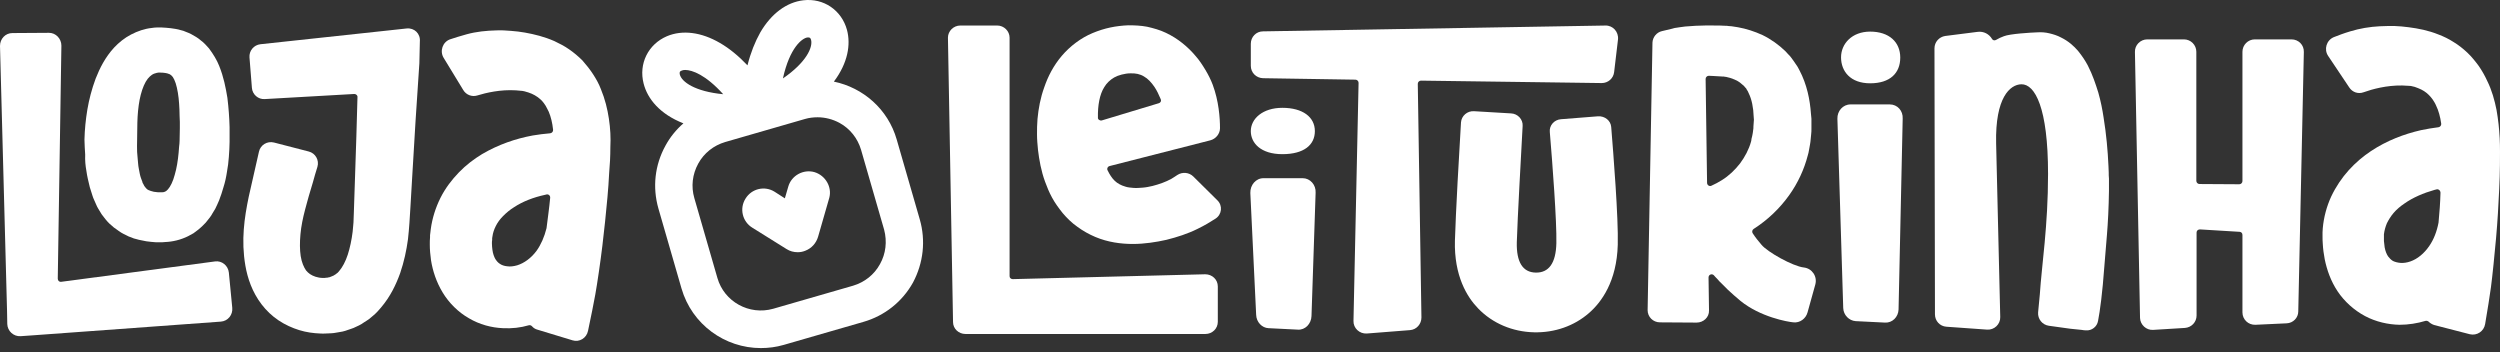
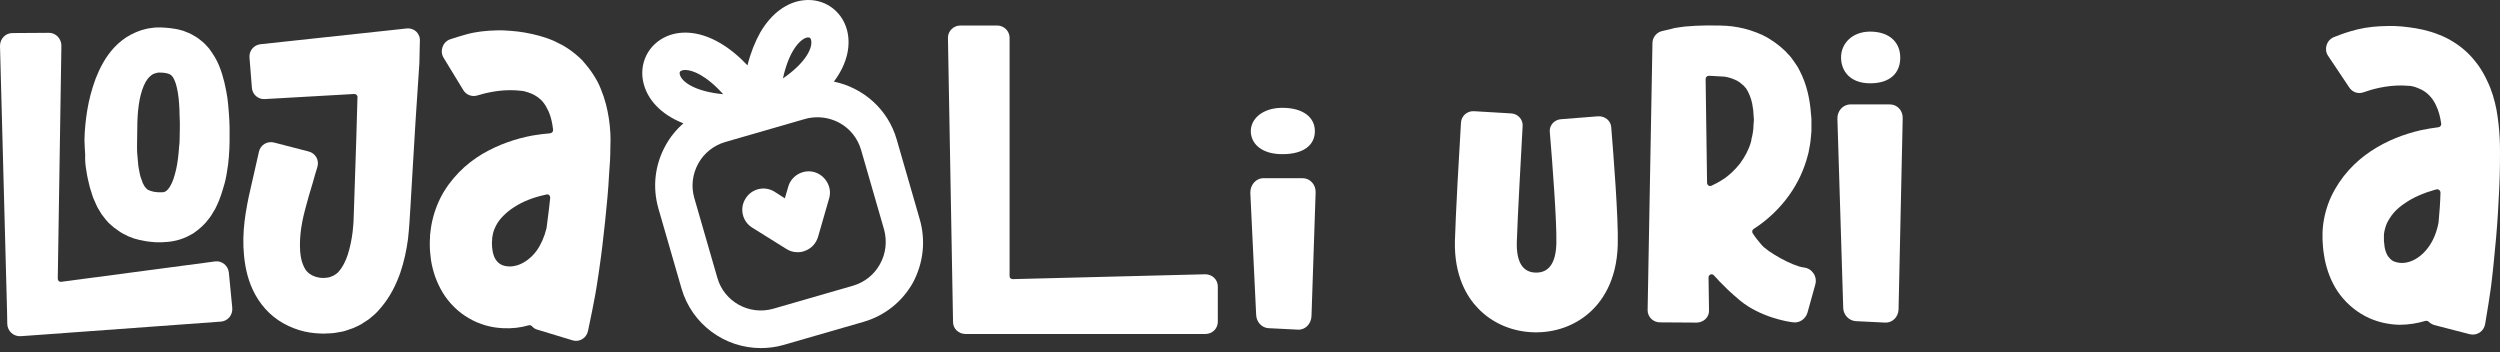
<svg xmlns="http://www.w3.org/2000/svg" width="227" height="32" viewBox="0 0 227 32" fill="none">
  <rect x="0" y="0" width="227" height="32" fill="#333333" stroke="none" />
-   <path d="M145.769 2.319L114.676 2.848C114.059 2.848 113.574 3.355 113.574 3.972V5.977C113.574 6.594 114.059 7.079 114.676 7.101L123.072 7.233C123.226 7.233 123.359 7.365 123.359 7.52L122.896 29.137C122.874 29.798 123.447 30.327 124.108 30.283L128.03 29.975C128.625 29.93 129.066 29.424 129.066 28.829L128.735 7.608C128.735 7.454 128.868 7.321 129.022 7.321L145.439 7.542C146.012 7.542 146.497 7.123 146.563 6.55L146.915 3.575C146.981 2.892 146.452 2.297 145.769 2.319Z" fill="white" />
  <path d="M145.086 10.561L141.736 10.825C141.119 10.869 140.657 11.398 140.723 11.993C140.965 14.88 141.362 20.125 141.318 22.086C141.274 23.893 140.635 24.774 139.445 24.752C138.255 24.73 137.682 23.783 137.726 21.998C137.792 19.772 138.123 13.91 138.255 11.442C138.299 10.847 137.814 10.319 137.197 10.296L133.848 10.098C133.231 10.054 132.702 10.517 132.658 11.112C132.503 13.58 132.173 19.508 132.107 21.843C132.019 25.039 133.209 26.978 134.222 28.014C135.522 29.358 137.329 30.129 139.29 30.173C141.164 30.217 142.926 29.6 144.271 28.432C145.417 27.441 146.805 25.546 146.893 22.218C146.959 19.816 146.496 13.976 146.298 11.53C146.254 10.957 145.725 10.517 145.086 10.561Z" fill="white" />
  <path d="M109.432 24.904L91.957 25.345C91.803 25.345 91.67 25.235 91.67 25.081V3.419C91.67 2.824 91.164 2.317 90.547 2.317H87.197C86.58 2.317 86.073 2.824 86.073 3.419L86.536 29.246C86.536 29.841 87.043 30.325 87.66 30.325H109.454C110.071 30.325 110.577 29.841 110.577 29.224V26.006C110.577 25.389 110.071 24.904 109.432 24.904Z" fill="white" />
  <path d="M118.29 16.18H114.72C114.037 16.18 113.508 16.797 113.53 17.524L114.059 28.586C114.081 29.247 114.588 29.776 115.183 29.798L117.85 29.931C118.511 29.975 119.062 29.402 119.084 28.697L119.458 17.502C119.502 16.775 118.951 16.18 118.29 16.18Z" fill="white" />
  <path d="M116.437 13.998C118.398 13.998 119.39 13.161 119.39 11.905C119.39 10.627 118.288 9.79 116.437 9.79C114.652 9.79 113.573 10.781 113.573 11.905C113.573 12.985 114.476 13.998 116.437 13.998Z" fill="white" />
-   <path d="M94.888 16.488C95.064 16.973 95.262 17.458 95.527 17.943C95.791 18.428 96.122 18.89 96.496 19.353C96.871 19.794 97.312 20.235 97.819 20.587C98.326 20.962 98.876 21.27 99.449 21.513C100.595 21.997 101.785 22.152 102.865 22.152C103.416 22.152 103.923 22.108 104.429 22.042C104.936 21.976 105.421 21.887 105.906 21.777C106.876 21.535 107.845 21.226 108.727 20.786C109.366 20.477 109.916 20.146 110.357 19.86C110.952 19.485 111.04 18.67 110.534 18.185L108.352 16.026C107.977 15.651 107.36 15.585 106.898 15.893C106.721 16.004 106.545 16.136 106.347 16.246C105.818 16.533 105.245 16.731 104.65 16.885C104.363 16.951 104.055 17.017 103.746 17.039C103.46 17.061 103.173 17.084 102.909 17.061C102.645 17.039 102.402 17.017 102.204 16.951C101.983 16.885 101.807 16.819 101.653 16.731C101.322 16.555 101.08 16.312 100.86 15.982C100.794 15.893 100.661 15.651 100.573 15.475C100.485 15.321 100.573 15.122 100.749 15.078L109.894 12.742C110.401 12.61 110.776 12.147 110.776 11.64C110.776 10.715 110.666 9.172 110.115 7.696C109.939 7.233 109.718 6.793 109.454 6.352C109.189 5.911 108.903 5.47 108.55 5.074C107.867 4.258 106.942 3.487 105.862 2.98C105.311 2.716 104.738 2.562 104.165 2.429C103.592 2.319 102.997 2.297 102.446 2.297C101.895 2.319 101.344 2.385 100.816 2.496C100.287 2.606 99.736 2.782 99.207 3.002C98.149 3.443 97.158 4.192 96.408 5.074C95.659 5.955 95.152 6.947 94.822 7.916C94.469 8.886 94.293 9.856 94.205 10.803C94.161 11.288 94.161 11.751 94.161 12.213C94.161 12.676 94.205 13.139 94.249 13.602C94.359 14.527 94.535 15.519 94.888 16.488ZM100.265 7.916C100.485 7.542 100.794 7.255 101.168 7.035C101.366 6.925 101.587 6.837 101.851 6.771C102.116 6.704 102.38 6.66 102.623 6.66C103.107 6.638 103.526 6.726 103.879 6.947C104.231 7.145 104.54 7.476 104.826 7.894C105.047 8.225 105.223 8.6 105.399 9.018C105.465 9.172 105.377 9.327 105.223 9.371L100.044 10.935C99.868 10.979 99.67 10.847 99.692 10.671C99.67 9.569 99.846 8.578 100.265 7.916Z" fill="white" />
-   <path d="M190.503 29.137C190.415 29.666 189.93 30.041 189.401 29.997C189.269 29.997 189.136 29.975 189.004 29.953L188.343 29.886C188.101 29.864 187.903 29.842 187.616 29.798L186.029 29.578C185.434 29.49 185.016 28.961 185.06 28.366L185.214 26.757C185.39 24.047 185.963 20.543 185.963 15.783C185.963 9.767 184.773 7.63 183.539 7.652C182.504 7.674 181.159 8.864 181.248 13.007L181.622 28.785C181.644 29.446 181.071 29.975 180.432 29.93L176.73 29.666C176.135 29.622 175.694 29.137 175.694 28.542L175.65 4.391C175.65 3.818 176.069 3.355 176.62 3.267L179.573 2.892C180.124 2.826 180.609 3.09 180.873 3.531C180.939 3.663 181.115 3.707 181.248 3.619C181.468 3.487 181.71 3.377 181.953 3.289C182.504 3.068 184.377 2.958 184.994 2.936C185.346 2.914 185.721 2.936 186.074 3.024C186.448 3.112 186.801 3.223 187.131 3.399C187.814 3.729 188.321 4.192 188.696 4.633C189.07 5.096 189.357 5.536 189.577 5.955C190.018 6.815 190.282 7.63 190.525 8.401C190.745 9.172 190.899 9.944 191.01 10.693C191.252 12.191 191.384 13.646 191.45 15.1L191.472 15.651C191.472 15.827 191.472 16.026 191.494 16.224C191.494 16.422 191.494 16.599 191.494 16.797V17.348C191.472 18.075 191.472 18.78 191.428 19.485C191.362 20.896 191.274 21.711 191.164 23.099C191.142 23.452 191.098 23.826 191.076 24.179C190.899 26.625 190.679 28.234 190.503 29.137Z" fill="white" />
-   <path d="M195.505 29.953L198.392 29.776C198.987 29.732 199.449 29.247 199.449 28.652V21.116C199.449 20.94 199.582 20.83 199.758 20.83L203.372 21.05C203.526 21.072 203.614 21.182 203.614 21.336V28.366C203.614 29.005 204.143 29.512 204.782 29.49L207.625 29.358C208.22 29.335 208.683 28.851 208.683 28.278L209.189 4.721C209.211 4.082 208.705 3.575 208.066 3.575H204.738C204.121 3.575 203.614 4.082 203.614 4.699V16.444C203.614 16.599 203.482 16.731 203.328 16.731L199.714 16.709C199.56 16.709 199.427 16.577 199.427 16.422V4.699C199.427 4.082 198.921 3.575 198.304 3.575H194.976C194.337 3.575 193.83 4.104 193.852 4.721L194.315 28.873C194.337 29.49 194.888 29.997 195.505 29.953Z" fill="white" />
  <path d="M226.972 12.544C226.928 11.707 226.84 10.869 226.686 9.988C226.51 9.106 226.267 8.203 225.827 7.321C225.628 6.881 225.364 6.418 225.077 5.999C224.769 5.581 224.438 5.162 224.042 4.787C223.645 4.413 223.226 4.082 222.786 3.818C222.345 3.531 221.882 3.311 221.419 3.135C220.494 2.76 219.568 2.584 218.709 2.474C218.268 2.407 217.849 2.385 217.453 2.363C217.365 2.363 217.232 2.363 217.122 2.363H216.77C216.549 2.363 216.307 2.385 216.087 2.385C215.183 2.429 214.258 2.584 213.398 2.848C212.803 3.024 212.296 3.223 211.9 3.377C211.239 3.663 210.996 4.479 211.393 5.074L213.31 7.938C213.596 8.379 214.125 8.556 214.61 8.379C215.403 8.093 216.704 7.74 218.114 7.762C218.687 7.784 218.841 7.806 218.907 7.806C219.15 7.85 219.37 7.916 219.568 8.005C219.965 8.159 220.273 8.357 220.538 8.622C220.67 8.754 220.78 8.886 220.89 9.04C221.001 9.217 221.111 9.371 221.199 9.591C221.419 10.032 221.574 10.605 221.662 11.222C221.684 11.376 221.574 11.53 221.419 11.552C220.89 11.618 220.362 11.707 219.833 11.817C218.29 12.169 216.726 12.764 215.293 13.712C214.566 14.197 213.883 14.77 213.266 15.453C212.649 16.136 212.098 16.951 211.679 17.833C211.261 18.736 210.996 19.728 210.908 20.72L210.886 21.094V21.27V21.447C210.886 21.667 210.886 21.909 210.908 22.13C210.93 22.593 210.996 23.077 211.084 23.54C211.283 24.51 211.635 25.523 212.252 26.449C212.869 27.374 213.751 28.168 214.742 28.697C215.734 29.225 216.836 29.468 217.871 29.49C218.687 29.49 219.502 29.358 220.229 29.137C220.34 29.115 220.428 29.137 220.516 29.203C220.648 29.336 220.824 29.446 221.023 29.512L224.262 30.349C224.901 30.503 225.54 30.085 225.65 29.424C225.849 28.3 226.091 26.713 226.179 26.074C226.311 25.083 226.51 23.099 226.642 21.623C226.774 20.146 226.862 18.648 226.928 17.172L226.972 16.07L226.994 14.968C226.994 14.197 227.016 13.359 226.972 12.544ZM221.419 20.213C221.265 21.028 220.979 21.755 220.582 22.328C220.119 23.011 219.502 23.518 218.863 23.738C218.555 23.849 218.224 23.893 217.96 23.871C217.695 23.849 217.453 23.782 217.276 23.694C217.1 23.584 216.968 23.452 216.836 23.276C216.704 23.077 216.593 22.813 216.527 22.46C216.505 22.284 216.483 22.086 216.461 21.887C216.461 21.777 216.461 21.667 216.461 21.557V21.469V21.403V21.27C216.505 20.918 216.593 20.609 216.726 20.279C216.88 19.97 217.078 19.64 217.343 19.331C217.607 19.023 217.938 18.736 218.334 18.472C219.083 17.943 220.053 17.524 221.067 17.238C221.133 17.216 221.199 17.216 221.243 17.194C221.419 17.15 221.596 17.304 221.596 17.502C221.574 18.384 221.507 19.287 221.419 20.213Z" fill="white" />
  <path d="M171.596 9.481H168.026C167.343 9.481 166.814 10.076 166.836 10.781L167.365 27.969C167.387 28.608 167.894 29.115 168.489 29.159L171.155 29.291C171.816 29.335 172.367 28.785 172.389 28.102L172.764 10.781C172.808 10.054 172.279 9.481 171.596 9.481Z" fill="white" />
  <path d="M169.811 7.564C171.618 7.564 172.543 6.638 172.543 5.228C172.543 3.818 171.53 2.87 169.811 2.87C168.158 2.87 167.167 3.972 167.167 5.206C167.167 6.462 168.004 7.564 169.811 7.564Z" fill="white" />
  <path d="M164.83 25.832C165.029 25.105 164.544 24.378 163.795 24.289C162.781 24.179 160.445 22.857 159.938 22.218C159.652 21.887 159.388 21.557 159.145 21.182C159.057 21.05 159.101 20.874 159.233 20.786C160.511 19.97 161.613 18.913 162.473 17.701C163.244 16.621 163.817 15.387 164.147 14.109C164.191 13.954 164.236 13.8 164.258 13.624L164.346 13.139C164.412 12.809 164.412 12.5 164.456 12.169C164.478 11.993 164.478 11.861 164.478 11.707V11.244V10.781L164.434 10.318C164.346 9.084 164.081 7.674 163.376 6.352C163.332 6.264 163.266 6.154 163.222 6.065C163.112 5.911 162.957 5.669 162.847 5.515L162.605 5.184C162.539 5.096 162.451 5.008 162.362 4.92C162.274 4.831 162.208 4.743 162.12 4.655C161.503 4.06 160.798 3.553 160.027 3.179C159.299 2.848 158.55 2.606 157.801 2.474C157.603 2.451 157.426 2.407 157.228 2.385L156.942 2.363L156.787 2.341H156.721H156.655C156.369 2.319 156.06 2.319 155.774 2.319C155.179 2.297 154.584 2.319 153.967 2.341C153.658 2.363 153.35 2.385 153.019 2.407C152.865 2.429 152.689 2.451 152.512 2.474L152.226 2.518L152.072 2.54L151.983 2.562L151.829 2.606L150.904 2.826C150.419 2.936 150.066 3.377 150.044 3.862L149.604 28.168C149.604 28.763 150.088 29.27 150.727 29.27L154.055 29.291C154.672 29.291 155.201 28.807 155.179 28.19L155.135 25.193C155.135 24.928 155.443 24.818 155.619 24.994C155.708 25.105 155.796 25.193 155.906 25.303C156.06 25.479 156.214 25.656 156.391 25.81L156.897 26.317C157.25 26.647 157.625 26.978 158.021 27.308C159.828 28.785 162.318 29.225 162.847 29.27C163.42 29.336 163.971 28.939 164.125 28.366L164.83 25.832ZM158.991 12.875C158.793 13.58 158.44 14.241 157.999 14.836C157.537 15.431 156.986 15.96 156.347 16.356C156.038 16.555 155.73 16.709 155.399 16.863C155.223 16.951 155.002 16.819 155.002 16.599L154.87 7.167C154.87 7.013 155.002 6.881 155.157 6.881C155.311 6.881 155.465 6.903 155.619 6.903C155.862 6.925 156.126 6.925 156.369 6.947H156.413H156.435H156.501L156.611 6.969C156.699 6.969 156.765 6.991 156.853 7.013C157.162 7.079 157.448 7.189 157.713 7.321C157.955 7.454 158.154 7.63 158.352 7.806C158.396 7.85 158.44 7.916 158.484 7.961C158.506 7.983 158.528 8.005 158.55 8.027L158.594 8.115C158.638 8.181 158.66 8.225 158.704 8.291L158.793 8.489C159.057 9.018 159.211 9.79 159.233 10.583L159.255 10.869L159.233 11.178L159.211 11.486C159.211 11.597 159.211 11.707 159.189 11.795C159.167 11.971 159.145 12.169 159.101 12.346L159.035 12.61C159.035 12.698 159.013 12.787 158.991 12.875Z" fill="white" />
  <path d="M83.517 19.926L81.424 12.676C80.63 9.9 78.361 7.96 75.716 7.41C76.994 5.713 77.259 4.038 76.906 2.716C76.421 0.931 74.791 -0.193 72.94 0.027C71.419 0.204 70.031 1.239 69.039 2.936C68.555 3.796 68.158 4.787 67.871 5.933C67.056 5.074 66.219 4.391 65.381 3.906C63.685 2.914 61.966 2.694 60.555 3.289C58.859 4.016 57.977 5.779 58.44 7.586C58.792 8.974 59.916 10.362 62.054 11.2C61.393 11.773 60.842 12.456 60.423 13.227C59.454 14.99 59.233 16.995 59.784 18.934L61.878 26.184C62.825 29.468 65.822 31.605 69.083 31.605C69.766 31.605 70.472 31.517 71.155 31.319L78.405 29.225C80.322 28.674 81.93 27.396 82.9 25.655C83.848 23.871 84.068 21.843 83.517 19.926ZM73.336 3.399C73.358 3.399 73.38 3.399 73.403 3.399C73.513 3.399 73.601 3.443 73.645 3.619C73.821 4.302 73.204 5.669 71.089 7.123C71.706 4.303 72.852 3.443 73.336 3.399ZM61.878 6.418C61.966 6.374 62.076 6.352 62.208 6.352C62.847 6.352 64.081 6.793 65.668 8.555C63.112 8.313 61.878 7.432 61.723 6.749C61.679 6.55 61.745 6.462 61.878 6.418ZM79.903 23.981C79.374 24.95 78.493 25.634 77.457 25.942L70.207 28.035C68.026 28.652 65.756 27.396 65.139 25.237L63.045 17.987C62.737 16.929 62.869 15.827 63.398 14.858C63.927 13.888 64.808 13.205 65.844 12.897L73.094 10.803C73.469 10.693 73.865 10.649 74.24 10.649C74.923 10.649 75.606 10.825 76.223 11.156C77.193 11.685 77.876 12.566 78.184 13.602L80.278 20.852C80.564 21.931 80.432 23.033 79.903 23.981Z" fill="white" />
  <path d="M73.953 15.629C72.94 15.343 71.86 15.938 71.573 16.951L71.265 18.009L70.339 17.414C69.436 16.841 68.246 17.128 67.695 18.031C67.122 18.935 67.409 20.125 68.312 20.675L71.419 22.615C71.728 22.813 72.08 22.901 72.433 22.901C72.675 22.901 72.896 22.857 73.116 22.769C73.689 22.549 74.108 22.086 74.284 21.491L75.298 17.965C75.562 16.995 74.967 15.938 73.953 15.629Z" fill="white" />
  <path d="M20.78 24.752C20.714 24.113 20.141 23.65 19.524 23.738L5.553 25.589C5.377 25.611 5.245 25.479 5.245 25.303L5.575 4.148C5.575 3.509 5.068 2.98 4.451 2.98L1.124 3.002C0.485 3.002 0 3.531 0 4.17L0.639 28.212L0.661 29.424C0.683 30.063 1.234 30.57 1.873 30.525L3.129 30.437L20.053 29.203C20.692 29.159 21.155 28.586 21.089 27.947L20.78 24.752Z" fill="white" />
  <path d="M7.845 15.519C7.889 15.761 7.911 16.004 7.977 16.246L8.153 16.995C8.22 17.26 8.33 17.502 8.396 17.767C8.44 17.899 8.484 18.031 8.55 18.163L8.726 18.56C8.748 18.626 8.793 18.692 8.815 18.758L8.925 18.956L9.167 19.353C9.233 19.485 9.365 19.618 9.454 19.75C9.564 19.882 9.652 20.014 9.762 20.124C9.872 20.257 10.005 20.367 10.137 20.477L10.335 20.653L10.555 20.808C10.688 20.918 10.842 21.006 10.996 21.116C11.15 21.204 11.305 21.292 11.459 21.358C11.613 21.447 11.767 21.513 11.922 21.557C12.076 21.623 12.23 21.689 12.384 21.711C12.539 21.755 12.693 21.799 12.847 21.821C13.002 21.865 13.134 21.865 13.288 21.909C13.596 21.953 13.861 21.976 14.147 21.997H14.544C14.61 21.997 14.676 21.997 14.742 21.997L15.007 21.976C15.668 21.953 16.417 21.777 17.078 21.447C17.232 21.358 17.409 21.27 17.563 21.182C17.717 21.072 17.849 20.962 18.004 20.852C18.158 20.741 18.268 20.609 18.4 20.499C18.511 20.367 18.665 20.257 18.753 20.124C18.951 19.882 19.172 19.618 19.304 19.353C19.392 19.221 19.458 19.089 19.546 18.956L19.723 18.582C19.855 18.317 19.943 18.075 20.031 17.811C20.141 17.546 20.185 17.304 20.273 17.061C20.317 16.929 20.34 16.819 20.384 16.687L20.472 16.334C20.516 16.092 20.582 15.849 20.604 15.629C20.648 15.387 20.67 15.166 20.714 14.924L20.78 14.241C20.802 14.02 20.802 13.778 20.824 13.558C20.824 13.337 20.846 13.117 20.846 12.874V12.213C20.846 11.993 20.846 11.773 20.846 11.552C20.824 10.693 20.758 9.789 20.648 8.886C20.494 7.96 20.317 7.013 19.899 5.977C19.7 5.47 19.37 4.919 18.973 4.391C18.731 4.126 18.532 3.884 18.224 3.663C18.092 3.553 17.96 3.443 17.805 3.355C17.651 3.267 17.497 3.179 17.343 3.09C17.188 3.002 17.034 2.958 16.88 2.892C16.726 2.826 16.571 2.76 16.417 2.738C16.263 2.694 16.108 2.65 15.954 2.628C15.8 2.606 15.668 2.584 15.514 2.562C15.205 2.518 14.963 2.518 14.676 2.495C14.544 2.495 14.39 2.495 14.236 2.495C14.081 2.495 13.927 2.518 13.773 2.54C13.134 2.606 12.495 2.826 11.9 3.135C11.305 3.443 10.798 3.862 10.379 4.302C9.542 5.206 9.057 6.198 8.682 7.145C8.33 8.093 8.087 9.04 7.933 9.944C7.779 10.869 7.691 11.773 7.669 12.676C7.691 13.139 7.691 13.58 7.735 14.042C7.713 14.571 7.757 15.034 7.845 15.519ZM12.495 10.583C12.539 9.878 12.627 9.194 12.781 8.6C12.935 8.005 13.156 7.476 13.42 7.145C13.552 6.991 13.662 6.881 13.795 6.793C13.927 6.704 14.059 6.66 14.236 6.616C14.28 6.616 14.324 6.594 14.368 6.594C14.412 6.594 14.456 6.572 14.544 6.594C14.676 6.594 14.831 6.594 14.919 6.616C15.161 6.638 15.315 6.704 15.425 6.748C15.536 6.815 15.602 6.881 15.69 6.991C15.778 7.123 15.866 7.299 15.954 7.564C16.108 8.049 16.219 8.732 16.263 9.415C16.285 9.767 16.307 10.12 16.307 10.517C16.307 10.715 16.329 10.891 16.329 11.068V11.64C16.329 12.015 16.307 12.39 16.307 12.764C16.307 12.941 16.285 13.139 16.263 13.315C16.241 13.492 16.241 13.69 16.219 13.866C16.153 14.593 16.042 15.277 15.866 15.871C15.712 16.466 15.47 16.951 15.249 17.194C15.139 17.304 15.073 17.37 15.007 17.392C14.941 17.414 14.874 17.458 14.72 17.458C14.698 17.458 14.676 17.458 14.676 17.458C14.654 17.458 14.61 17.458 14.566 17.458H14.346C14.213 17.436 14.081 17.436 13.971 17.414C13.751 17.37 13.596 17.304 13.486 17.26C13.464 17.238 13.442 17.238 13.398 17.216C13.376 17.194 13.354 17.172 13.332 17.149C13.31 17.149 13.31 17.128 13.288 17.128L13.266 17.083C13.244 17.061 13.222 17.039 13.2 17.017C13.178 16.995 13.156 16.951 13.134 16.929C13.112 16.885 13.09 16.885 13.068 16.819C13.046 16.775 13.024 16.731 13.001 16.687L12.957 16.621C12.935 16.599 12.935 16.555 12.935 16.532L12.869 16.356C12.847 16.312 12.825 16.246 12.803 16.18C12.759 16.048 12.715 15.915 12.693 15.783L12.605 15.32C12.561 15.166 12.561 14.99 12.539 14.836C12.495 14.527 12.495 14.153 12.45 13.8C12.428 13.447 12.45 13.073 12.45 12.72C12.473 12.015 12.451 11.288 12.495 10.583Z" fill="white" />
  <path d="M36.932 2.584L35.103 2.782L23.645 4.016C23.05 4.082 22.609 4.611 22.653 5.206L22.873 7.983C22.918 8.577 23.446 9.04 24.041 8.996L32.173 8.533C32.327 8.533 32.481 8.666 32.459 8.82C32.393 11.222 32.327 13.602 32.239 16.004L32.151 18.648L32.129 19.309L32.107 19.904C32.107 20.301 32.041 20.675 32.019 21.05C31.93 21.777 31.776 22.504 31.578 23.121C31.379 23.738 31.093 24.267 30.806 24.598C30.74 24.664 30.674 24.774 30.586 24.818C30.542 24.84 30.52 24.884 30.476 24.906C30.432 24.928 30.41 24.95 30.366 24.972C30.3 25.038 30.212 25.038 30.145 25.083C30.123 25.105 30.057 25.105 30.035 25.127C29.991 25.127 29.969 25.171 29.925 25.171C29.881 25.171 29.837 25.193 29.793 25.193L29.727 25.215H29.661C29.616 25.215 29.55 25.215 29.506 25.237C29.462 25.237 29.374 25.237 29.33 25.237C29.088 25.237 28.845 25.193 28.647 25.127C28.25 24.994 28.008 24.818 27.788 24.554C27.589 24.267 27.391 23.826 27.303 23.254C27.215 22.681 27.215 21.997 27.281 21.27C27.347 20.543 27.501 19.794 27.699 19.045L27.854 18.472L28.03 17.833L28.404 16.577C28.537 16.092 28.669 15.629 28.823 15.144C29 14.549 28.647 13.91 28.03 13.756L24.879 12.941C24.262 12.786 23.645 13.161 23.512 13.778C23.402 14.263 23.292 14.748 23.182 15.232L22.587 17.855C22.19 19.772 21.882 21.799 22.279 24.113C22.477 25.259 22.895 26.515 23.755 27.639C24.174 28.19 24.703 28.697 25.297 29.093C25.892 29.49 26.532 29.776 27.171 29.975C27.81 30.173 28.471 30.261 29.088 30.283C29.242 30.283 29.396 30.305 29.572 30.283L30.079 30.261L30.322 30.239L30.586 30.195C30.762 30.173 30.939 30.129 31.093 30.107C31.269 30.063 31.445 30.019 31.6 29.953C31.776 29.887 31.952 29.842 32.107 29.776C32.437 29.622 32.768 29.49 33.054 29.269C33.208 29.181 33.363 29.071 33.495 28.983C33.627 28.873 33.759 28.763 33.892 28.652C34.156 28.432 34.376 28.19 34.597 27.925C35.456 26.912 35.963 25.832 36.337 24.796C36.69 23.76 36.91 22.725 37.043 21.733C37.087 21.248 37.153 20.741 37.175 20.257L37.263 18.868L37.417 16.246C37.616 12.742 37.836 9.261 38.078 5.757L38.123 3.774C38.189 3.046 37.616 2.518 36.932 2.584Z" fill="white" />
  <path d="M55.288 10.781C55.156 9.9 54.936 8.996 54.561 8.093C54.385 7.63 54.143 7.189 53.856 6.748C53.57 6.308 53.239 5.889 52.887 5.492C52.512 5.118 52.093 4.765 51.675 4.479C51.234 4.17 50.793 3.95 50.33 3.729C49.427 3.333 48.523 3.112 47.664 2.958C47.245 2.892 46.827 2.826 46.408 2.804C46.32 2.804 46.188 2.782 46.077 2.782L45.747 2.76C45.526 2.738 45.284 2.76 45.064 2.76C44.16 2.782 43.257 2.87 42.375 3.112C41.78 3.267 41.274 3.443 40.855 3.575C40.194 3.818 39.907 4.633 40.282 5.25L42.067 8.181C42.331 8.621 42.86 8.82 43.345 8.666C44.138 8.423 45.438 8.115 46.849 8.203C47.422 8.247 47.576 8.269 47.62 8.291C47.862 8.357 48.083 8.423 48.281 8.511C48.678 8.688 48.964 8.908 49.207 9.15C49.317 9.283 49.449 9.437 49.537 9.591C49.625 9.767 49.735 9.944 49.824 10.142C50.022 10.605 50.154 11.156 50.22 11.773C50.242 11.927 50.132 12.081 49.956 12.103C49.427 12.147 48.898 12.213 48.369 12.302C46.827 12.588 45.262 13.117 43.764 13.998C43.036 14.439 42.309 14.99 41.67 15.651C41.031 16.312 40.436 17.083 39.995 17.965C39.555 18.846 39.246 19.816 39.114 20.807L39.07 21.182L39.048 21.358V21.535C39.026 21.755 39.026 21.975 39.026 22.218C39.026 22.68 39.07 23.143 39.136 23.628C39.29 24.598 39.621 25.611 40.194 26.559C40.767 27.506 41.604 28.344 42.574 28.895C43.543 29.468 44.623 29.754 45.659 29.798C46.474 29.842 47.267 29.754 48.017 29.534C48.127 29.512 48.215 29.534 48.303 29.622C48.435 29.776 48.612 29.886 48.788 29.93L51.983 30.9C52.6 31.098 53.261 30.702 53.393 30.041C53.636 28.917 53.944 27.352 54.054 26.735C54.231 25.744 54.517 23.804 54.694 22.328C54.87 20.852 55.024 19.397 55.156 17.921L55.245 16.819L55.311 15.717C55.377 15.012 55.421 14.175 55.421 13.359C55.465 12.522 55.421 11.662 55.288 10.781ZM49.625 20.719C49.427 21.513 49.118 22.218 48.722 22.769C48.237 23.43 47.598 23.892 46.959 24.091C46.65 24.179 46.32 24.223 46.055 24.179C45.791 24.157 45.549 24.069 45.394 23.959C45.218 23.848 45.108 23.716 44.976 23.518C44.865 23.32 44.755 23.033 44.711 22.68C44.689 22.504 44.667 22.306 44.667 22.108C44.667 21.997 44.667 21.887 44.689 21.777V21.689V21.623L44.711 21.491C44.755 21.138 44.865 20.829 45.02 20.521C45.174 20.212 45.394 19.904 45.681 19.617C45.967 19.331 46.298 19.045 46.694 18.802C47.466 18.295 48.435 17.921 49.449 17.7C49.515 17.678 49.581 17.678 49.625 17.656C49.802 17.612 49.978 17.767 49.956 17.965C49.868 18.912 49.735 19.816 49.625 20.719Z" fill="white" />
</svg>